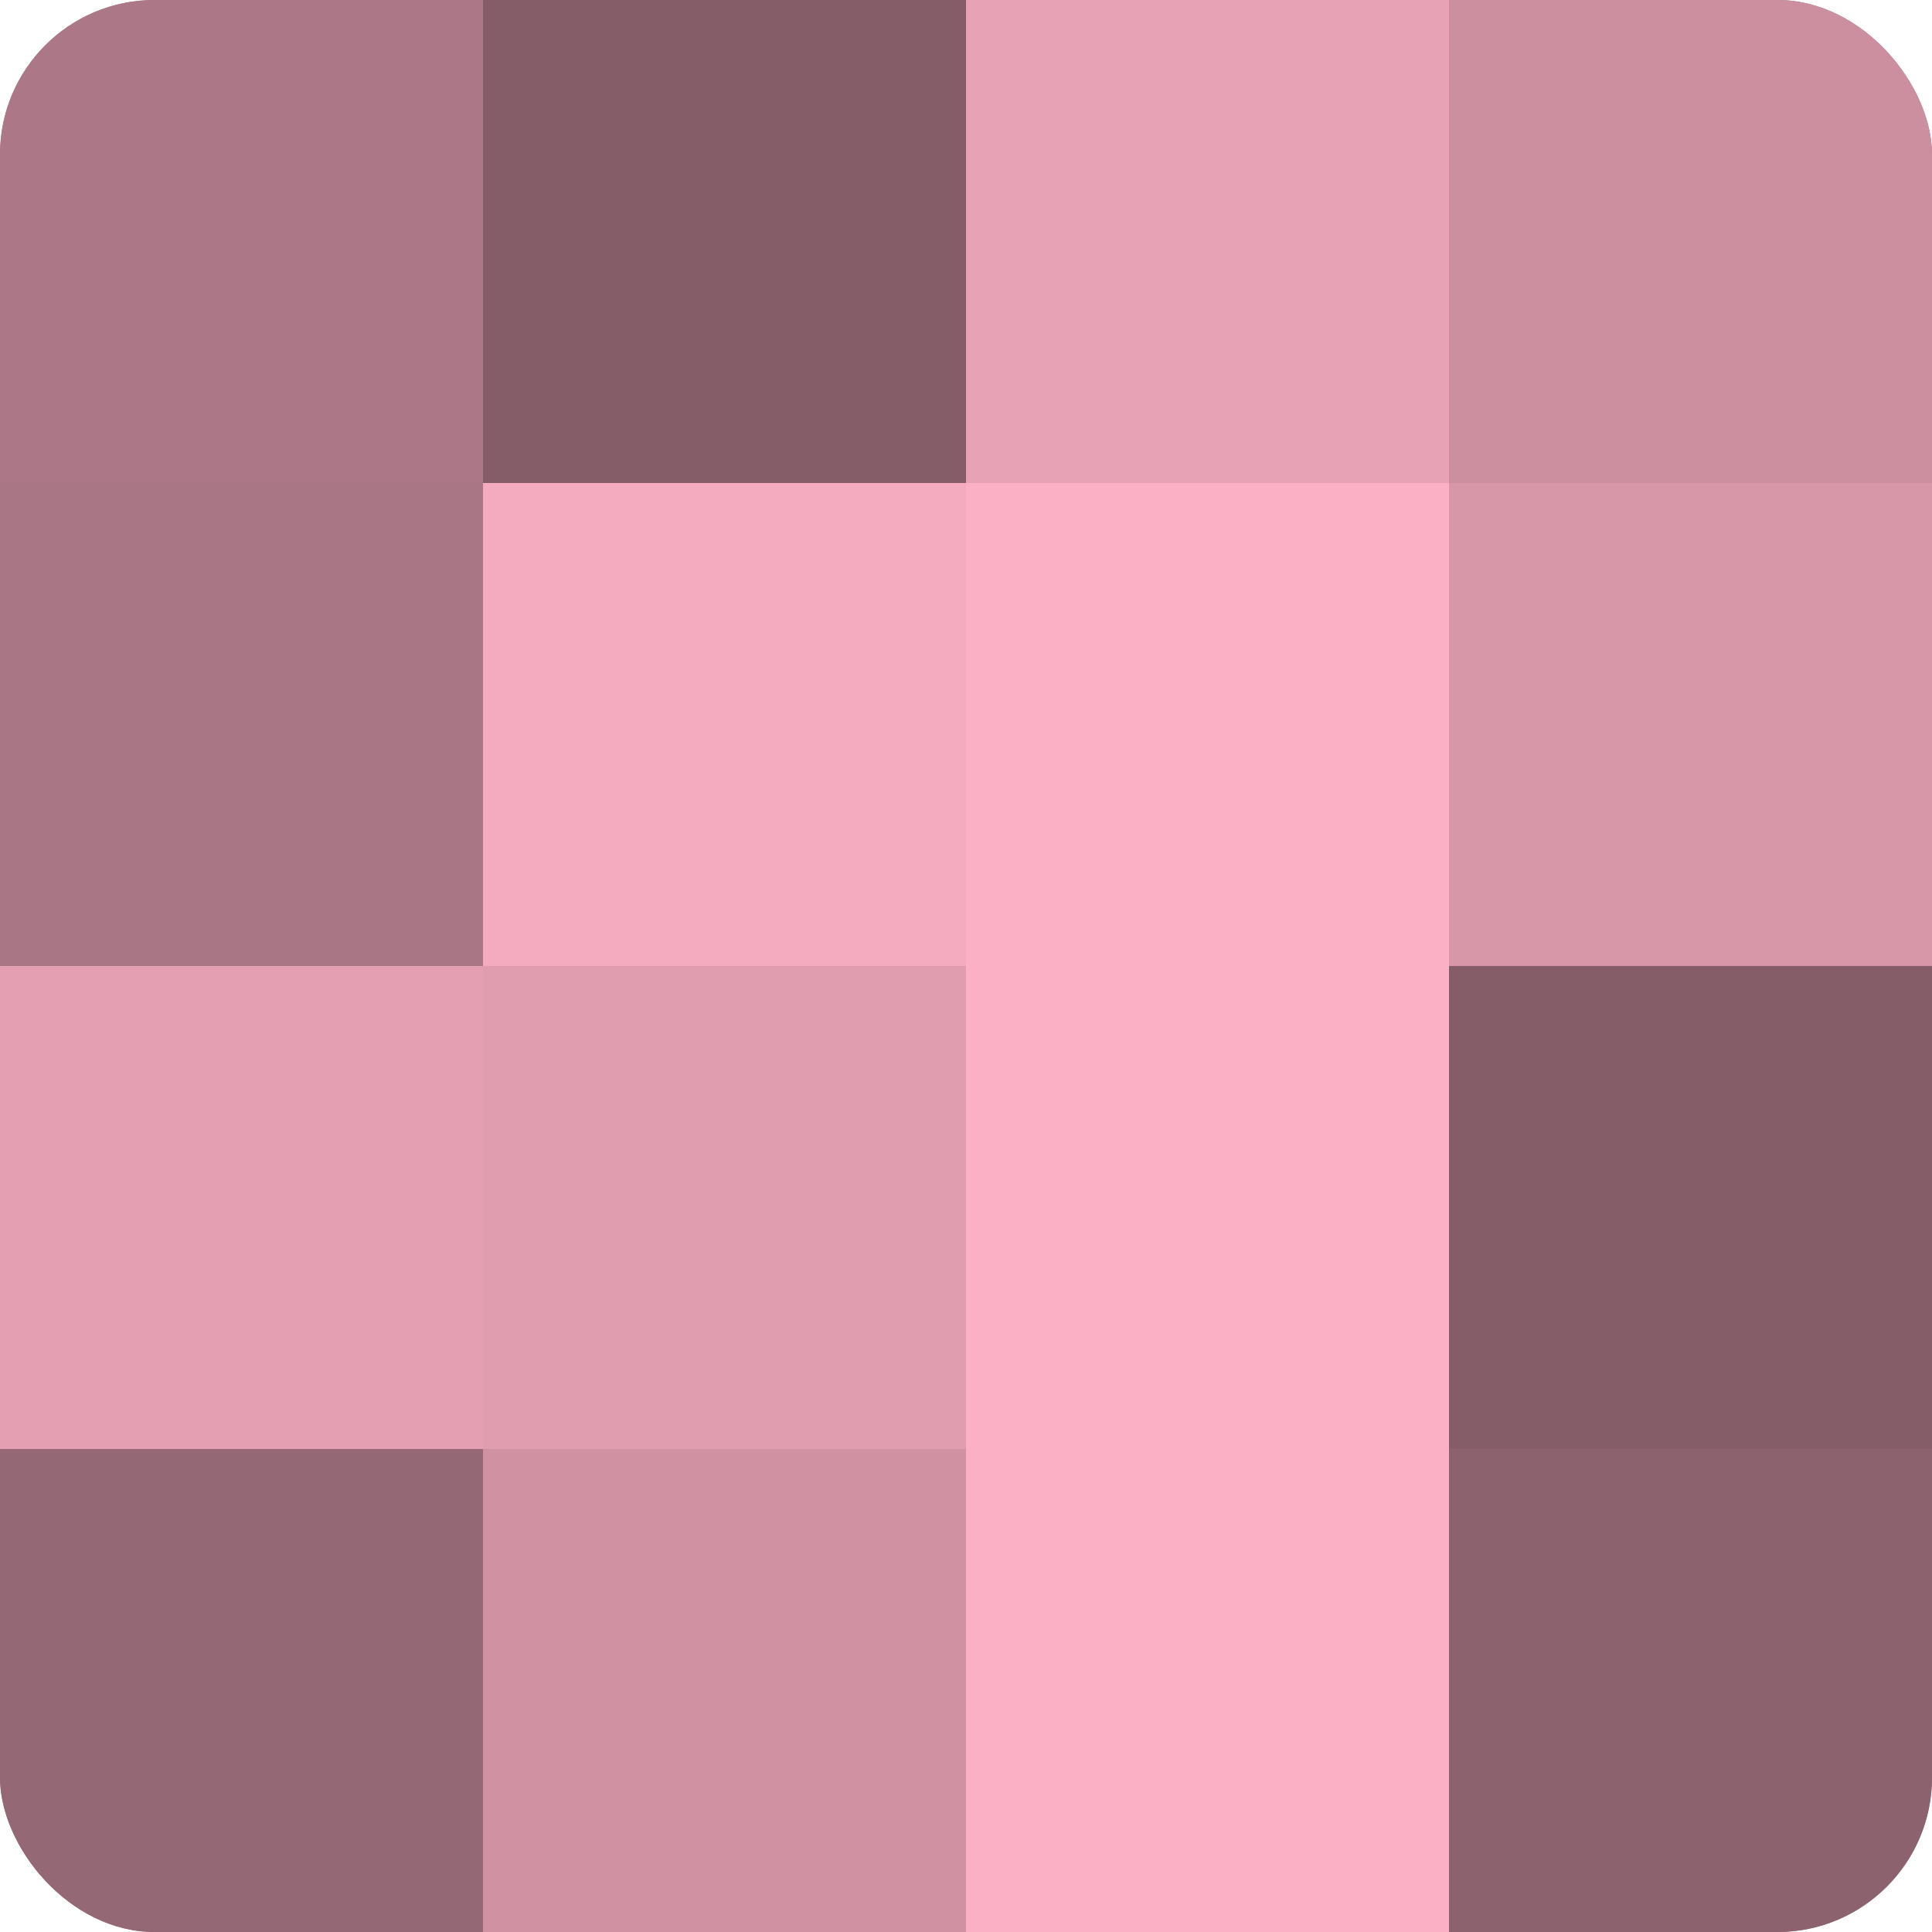
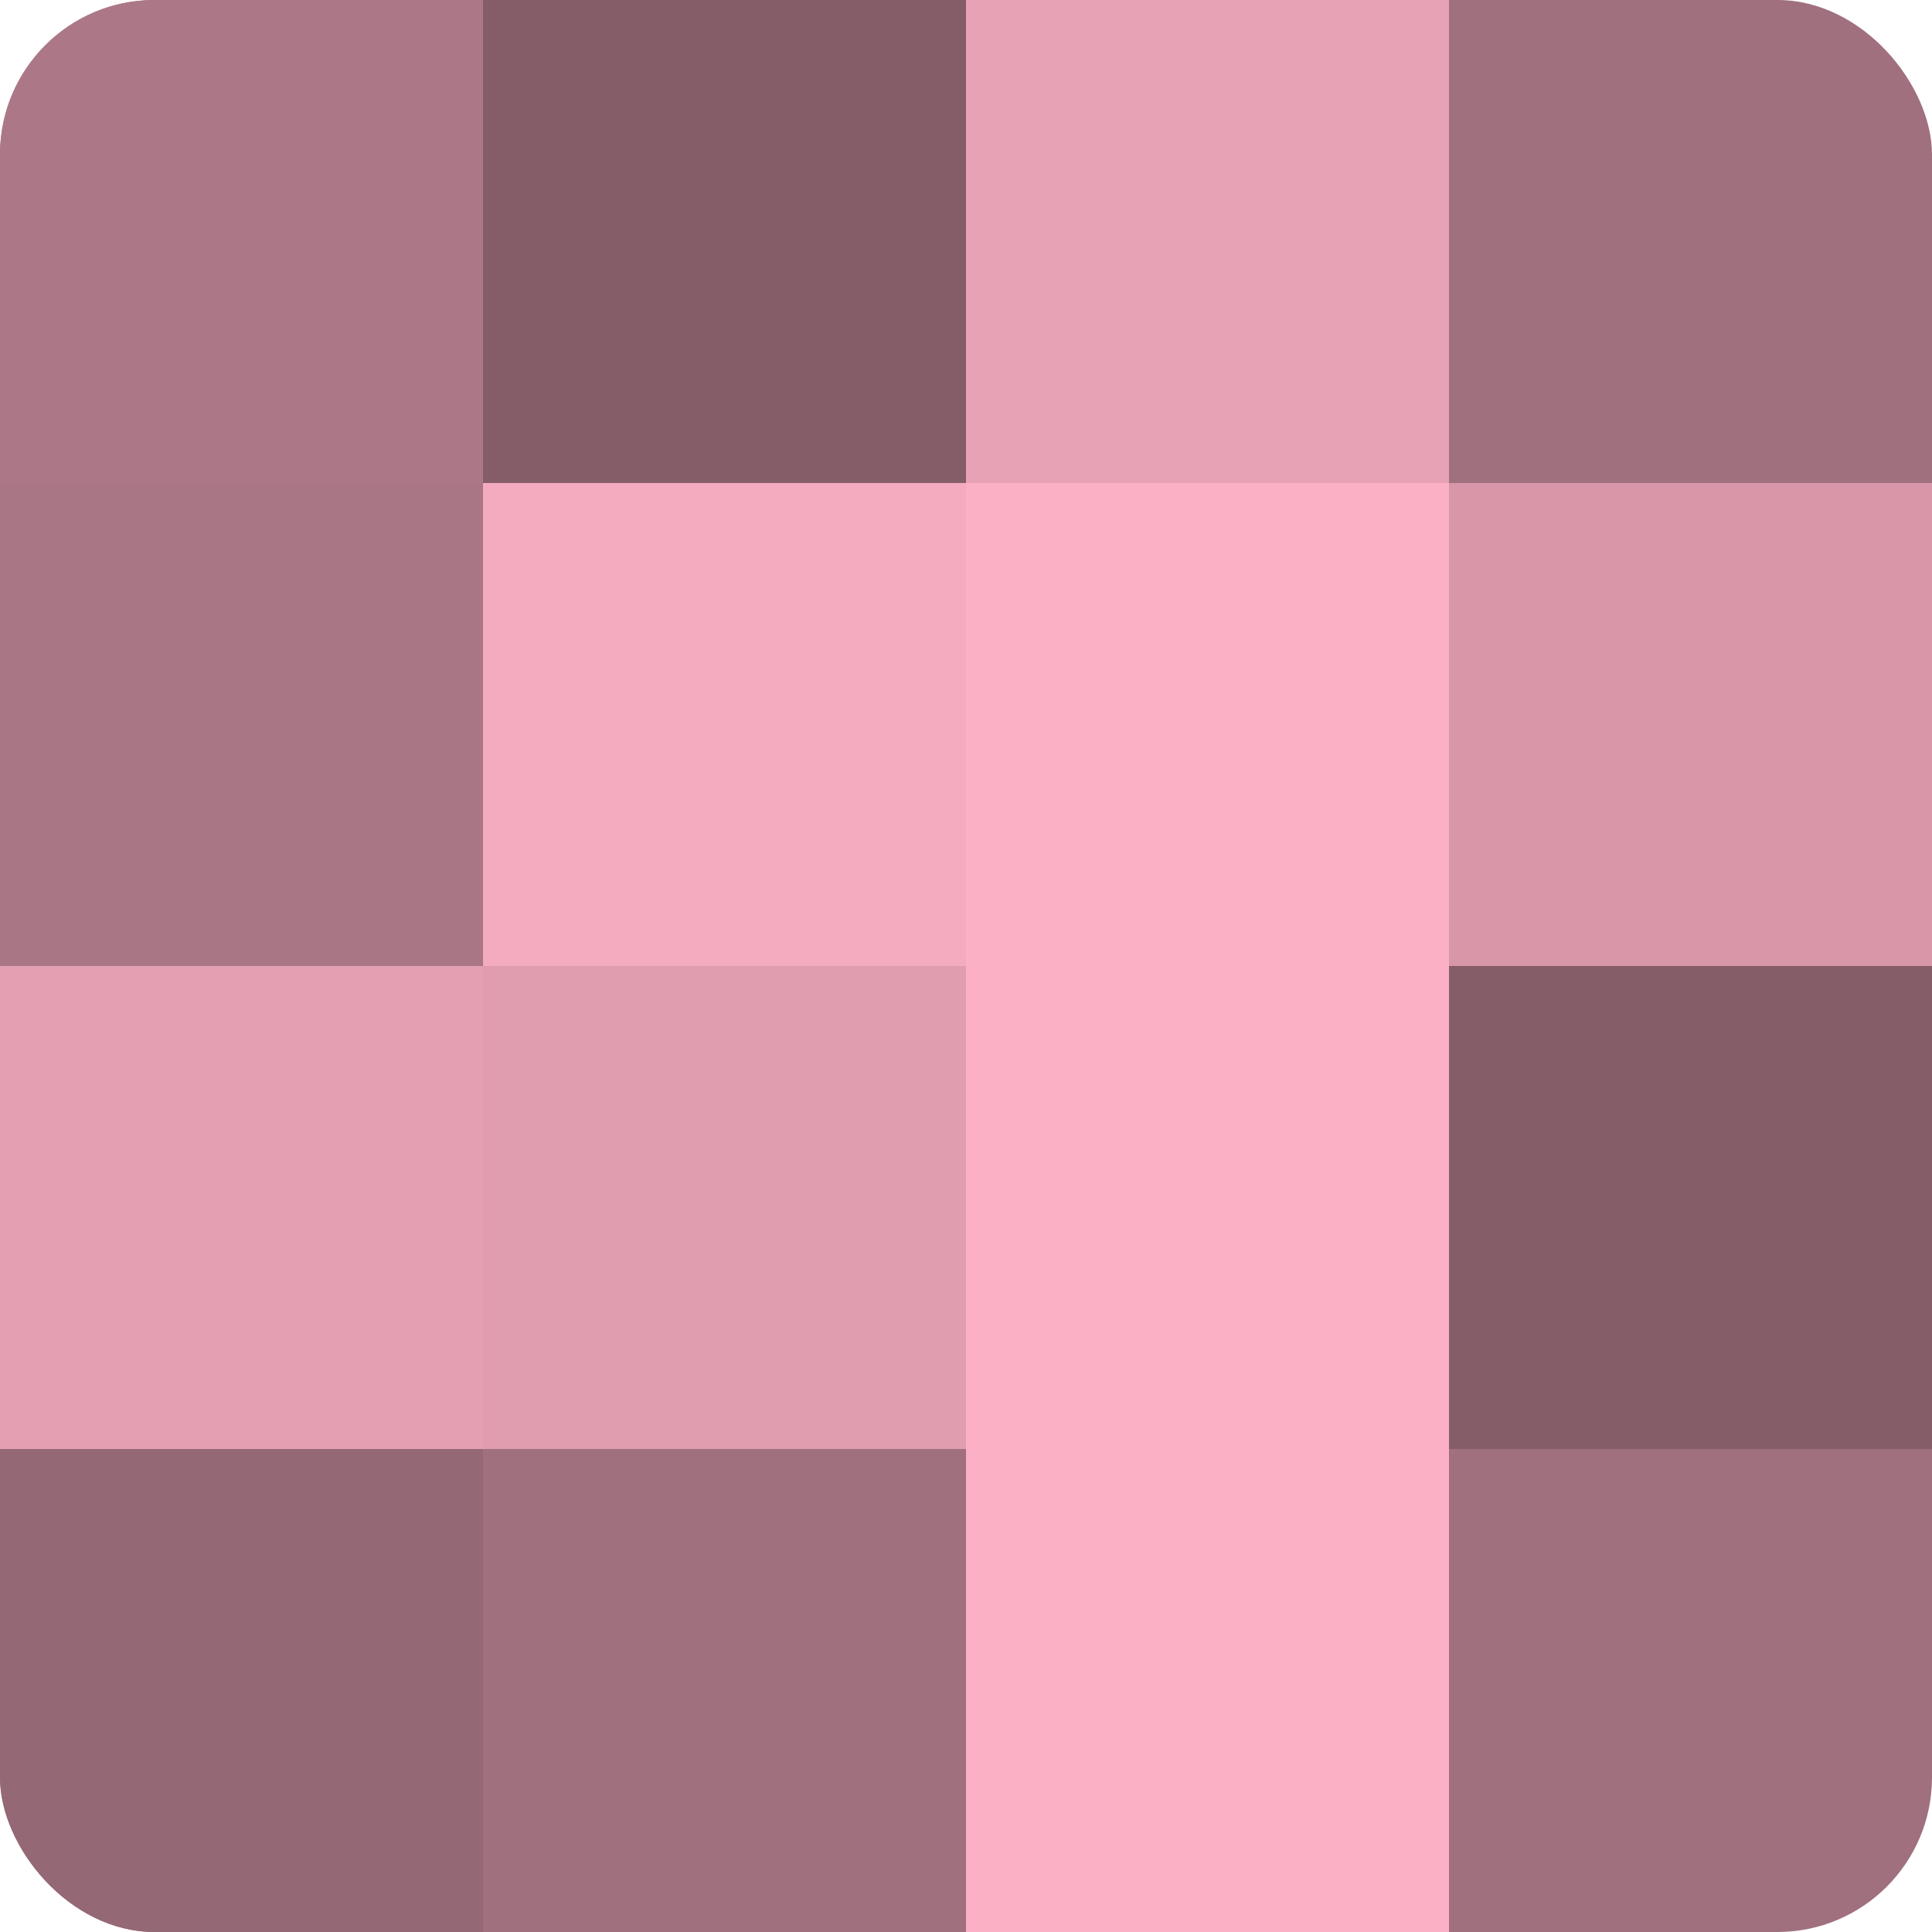
<svg xmlns="http://www.w3.org/2000/svg" width="60" height="60" viewBox="0 0 100 100" preserveAspectRatio="xMidYMid meet">
  <defs>
    <clipPath id="c" width="100" height="100">
      <rect width="100" height="100" rx="8" ry="8" />
    </clipPath>
  </defs>
  <g clip-path="url(#c)">
    <rect width="100" height="100" fill="#a0707e" />
    <rect width="25" height="25" fill="#ac7887" />
    <rect y="25" width="25" height="25" fill="#a87684" />
    <rect y="50" width="25" height="25" fill="#e49fb3" />
    <rect y="75" width="25" height="25" fill="#946874" />
    <rect x="25" width="25" height="25" fill="#845d68" />
    <rect x="25" y="25" width="25" height="25" fill="#f4abbf" />
    <rect x="25" y="50" width="25" height="25" fill="#e09db0" />
-     <rect x="25" y="75" width="25" height="25" fill="#d092a3" />
    <rect x="50" width="25" height="25" fill="#e8a2b6" />
    <rect x="50" y="25" width="25" height="25" fill="#fcb0c6" />
    <rect x="50" y="50" width="25" height="25" fill="#fcb0c6" />
    <rect x="50" y="75" width="25" height="25" fill="#fcb0c6" />
-     <rect x="75" width="25" height="25" fill="#cc8fa0" />
    <rect x="75" y="25" width="25" height="25" fill="#d897a9" />
    <rect x="75" y="50" width="25" height="25" fill="#845d68" />
-     <rect x="75" y="75" width="25" height="25" fill="#8c626e" />
  </g>
</svg>